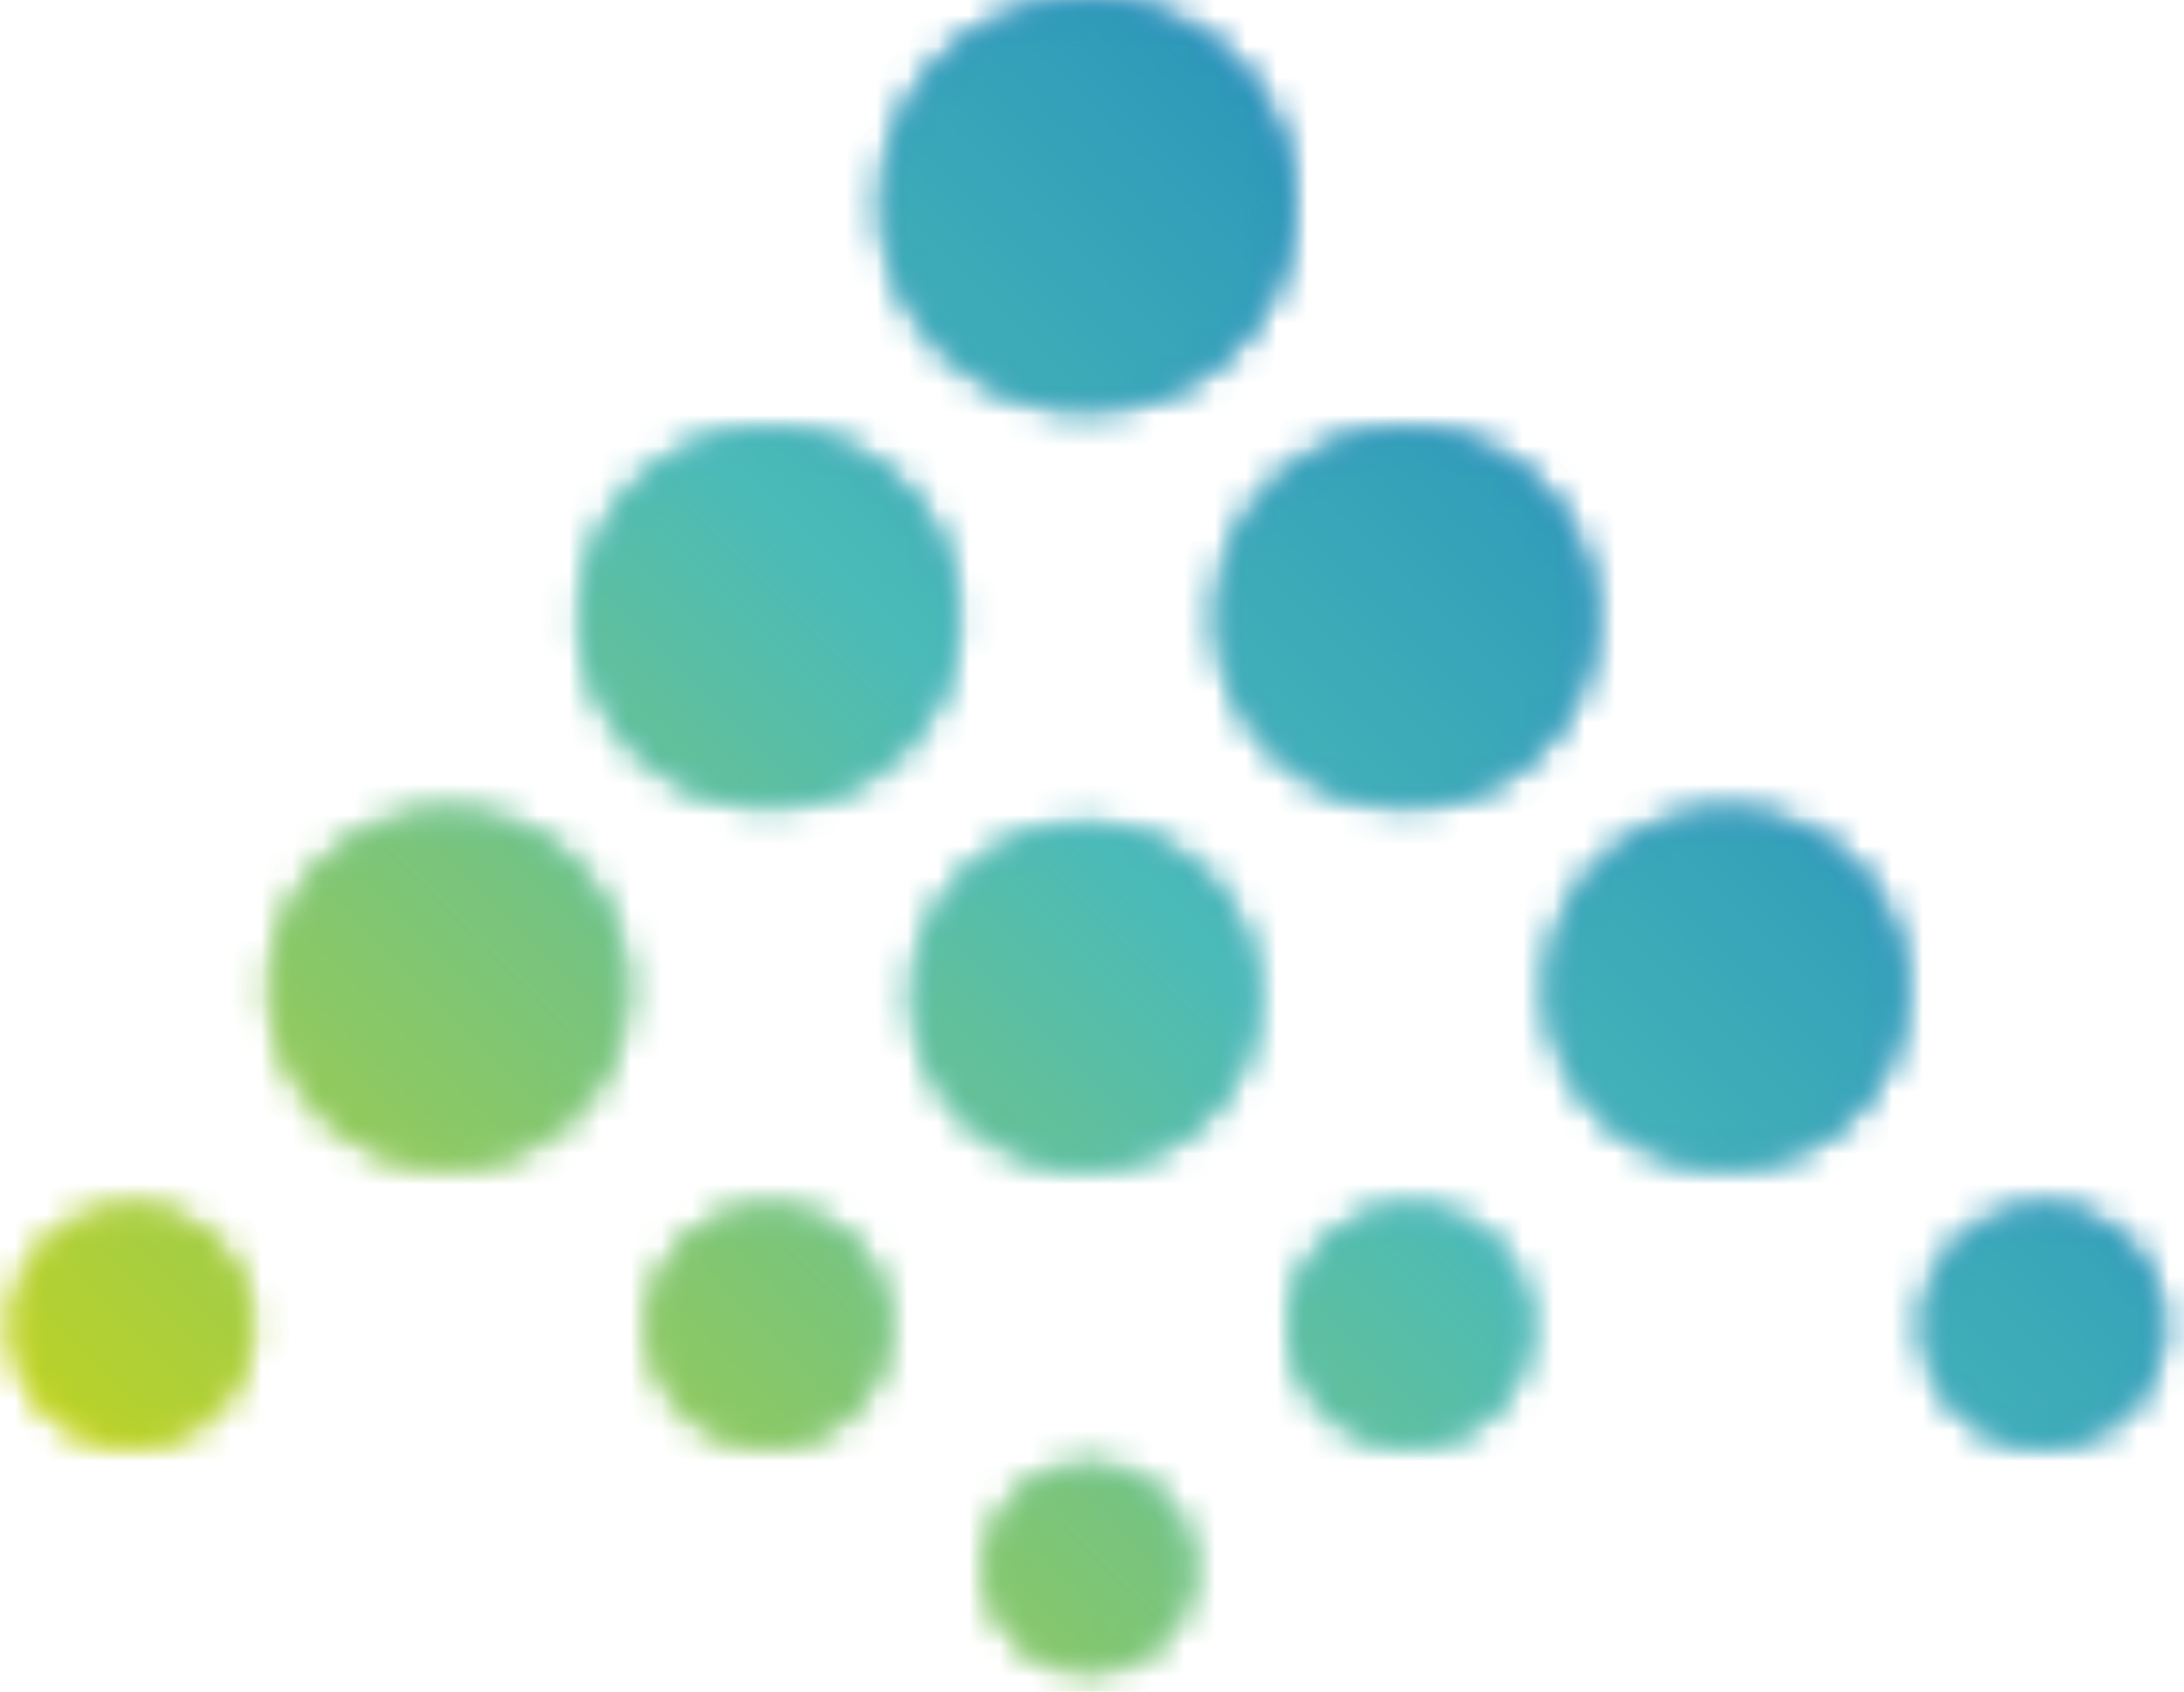
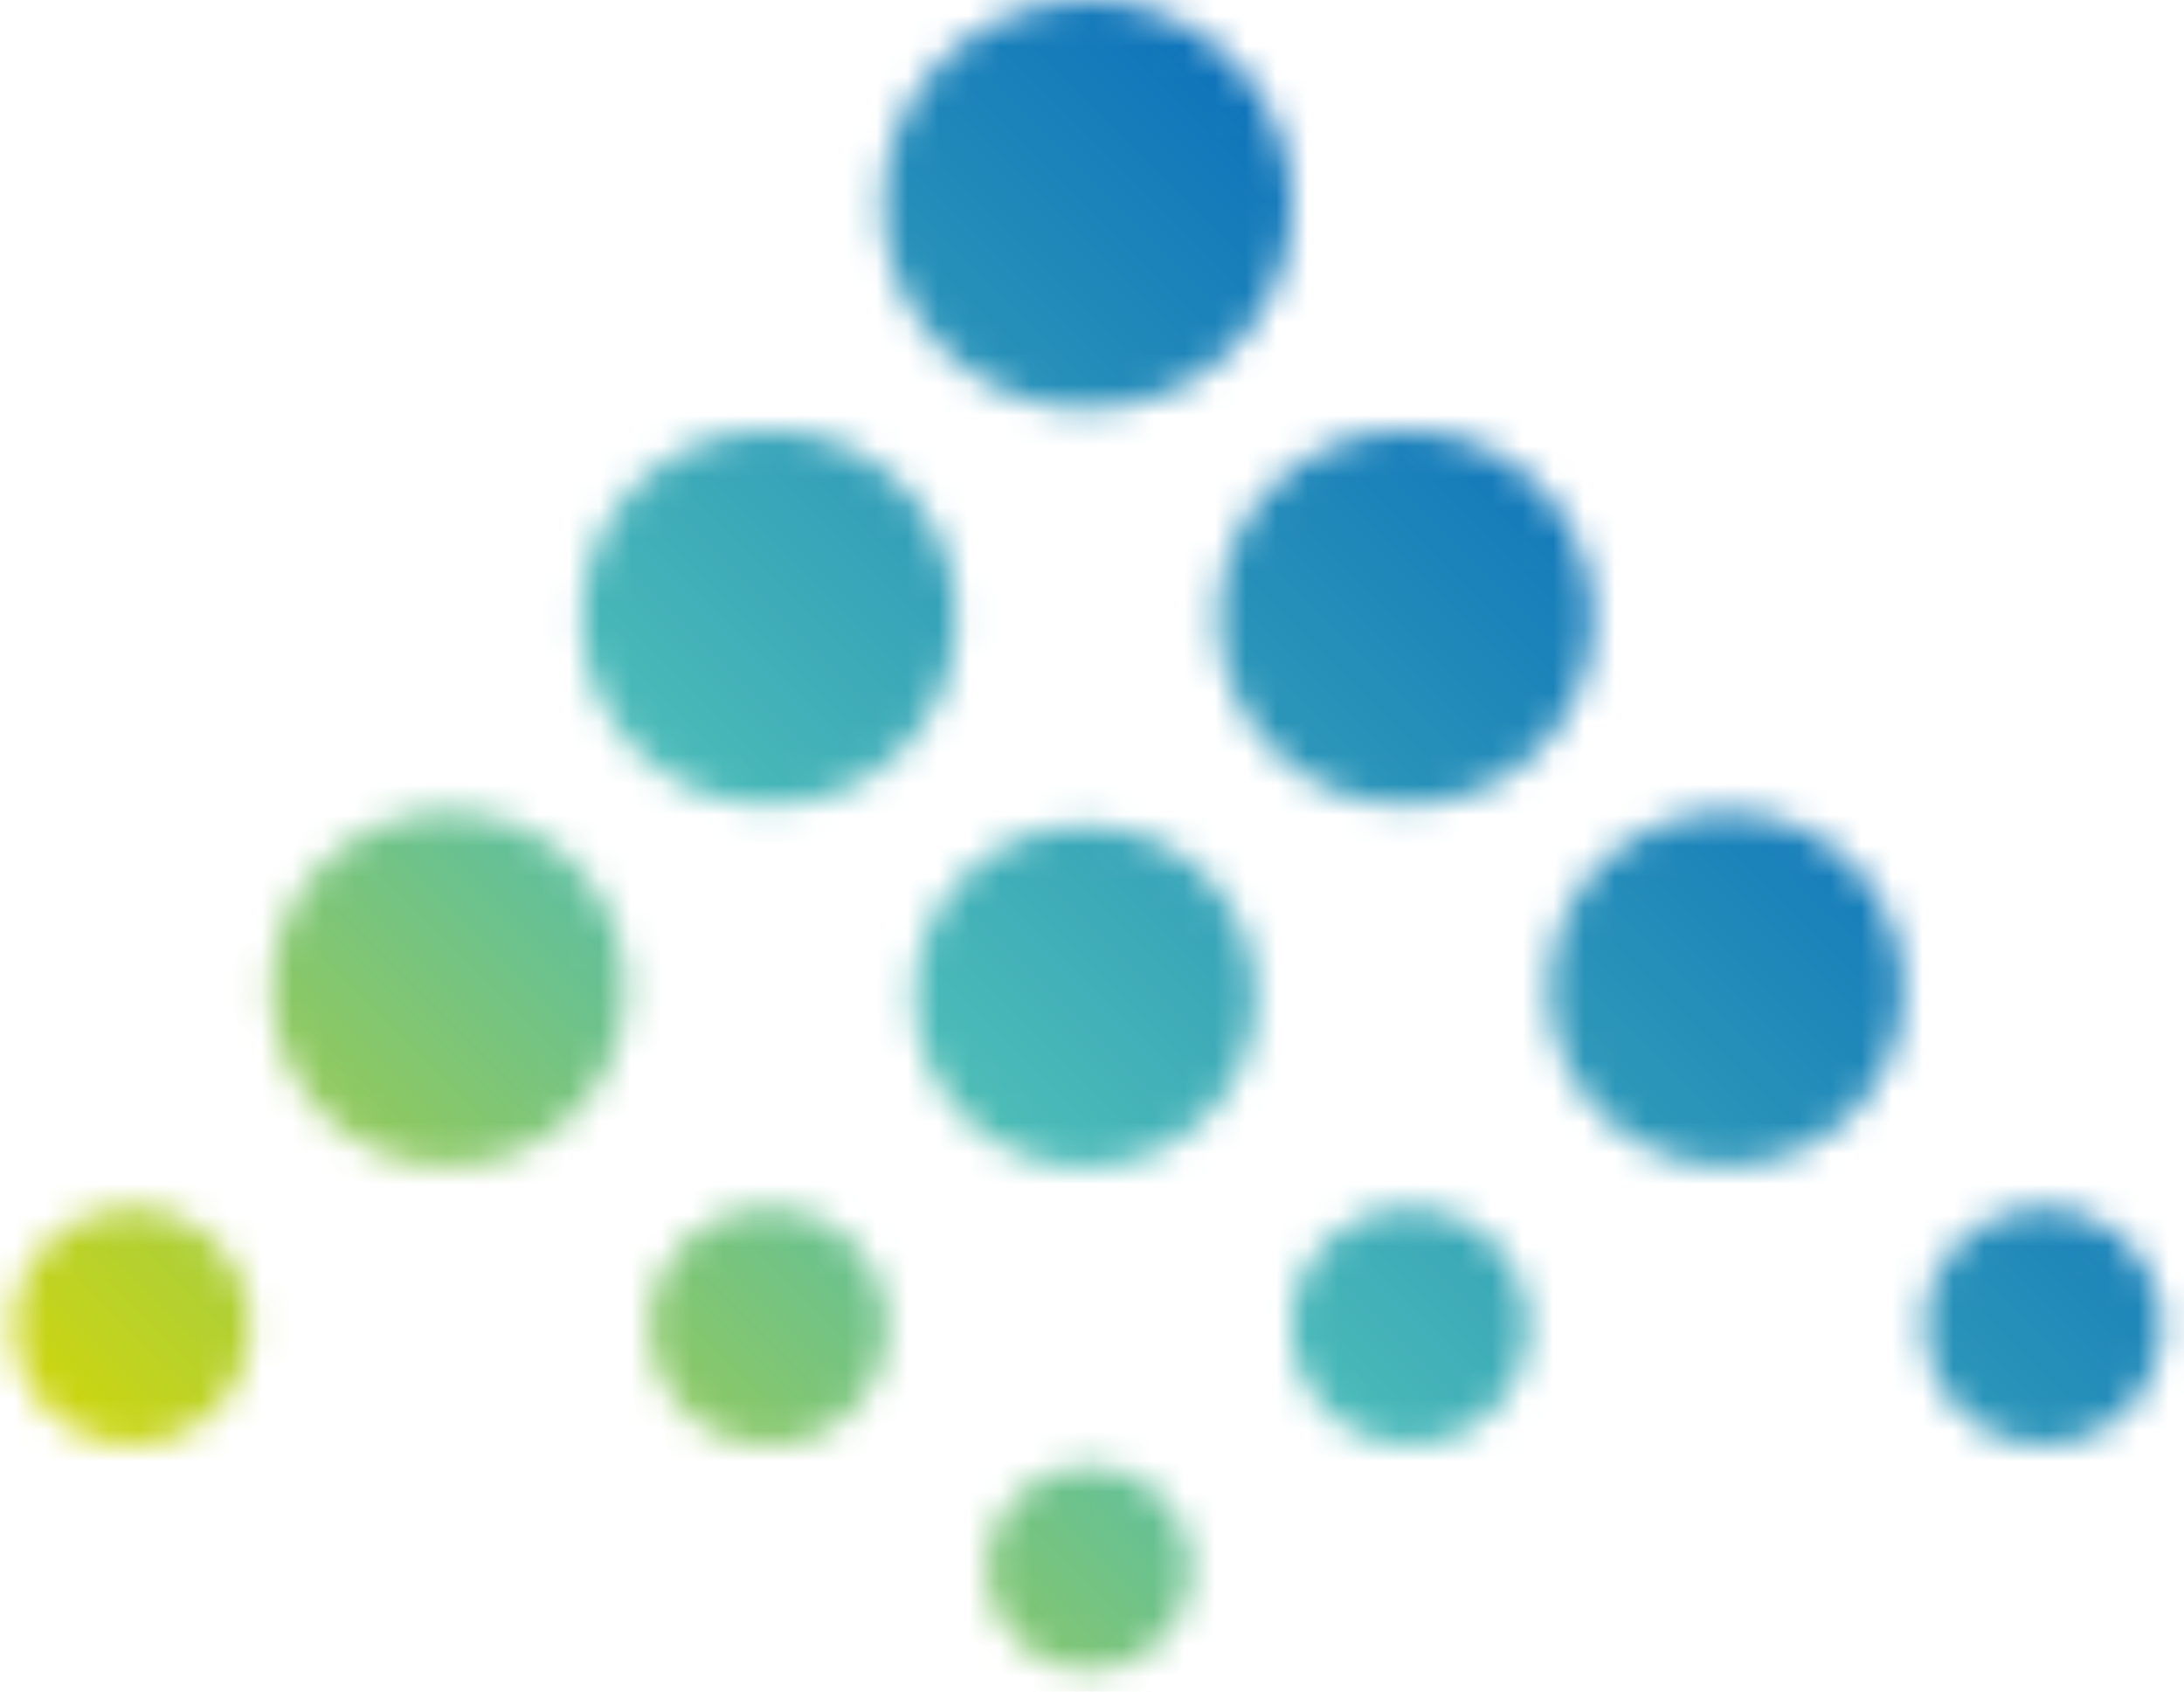
<svg xmlns="http://www.w3.org/2000/svg" width="71" height="55" viewBox="0 0 71 55" fill="none">
  <mask id="mask0_102_20363" style="mask-type:luminance" maskUnits="userSpaceOnUse" x="0" y="0" width="71" height="55">
    <path d="M33.052 48.63C32.507 49.173 32.167 49.889 32.091 50.655C32.014 51.42 32.206 52.189 32.633 52.83C33.06 53.47 33.696 53.942 34.432 54.166C35.168 54.391 35.959 54.352 36.671 54.059C37.382 53.765 37.969 53.233 38.333 52.555C38.696 51.876 38.812 51.093 38.663 50.338C38.513 49.583 38.106 48.903 37.511 48.414C36.917 47.926 36.171 47.659 35.401 47.659C34.52 47.658 33.675 48.008 33.052 48.63ZM1.546 40.379C0.913 41.013 0.519 41.847 0.432 42.739C0.345 43.63 0.57 44.525 1.069 45.269C1.567 46.014 2.308 46.563 3.165 46.822C4.023 47.082 4.944 47.036 5.771 46.692C6.599 46.349 7.282 45.73 7.704 44.939C8.126 44.149 8.261 43.237 8.086 42.358C7.911 41.479 7.436 40.689 6.744 40.12C6.051 39.552 5.183 39.242 4.287 39.242C3.778 39.242 3.273 39.342 2.803 39.537C2.333 39.733 1.905 40.019 1.546 40.379ZM22.237 40.379C21.603 41.014 21.208 41.849 21.121 42.741C21.033 43.634 21.258 44.53 21.756 45.276C22.255 46.022 22.996 46.571 23.855 46.832C24.713 47.092 25.636 47.047 26.464 46.704C27.293 46.361 27.977 45.741 28.401 44.95C28.824 44.158 28.96 43.245 28.785 42.365C28.61 41.485 28.136 40.693 27.443 40.123C26.75 39.554 25.881 39.242 24.983 39.242C24.473 39.242 23.968 39.342 23.497 39.537C23.026 39.732 22.597 40.018 22.237 40.379ZM43.078 40.379C42.445 41.013 42.052 41.847 41.965 42.739C41.878 43.63 42.102 44.525 42.601 45.269C43.099 46.014 43.84 46.563 44.698 46.822C45.555 47.082 46.476 47.036 47.304 46.692C48.131 46.349 48.814 45.73 49.236 44.939C49.658 44.149 49.793 43.237 49.618 42.358C49.443 41.479 48.969 40.689 48.276 40.12C47.584 39.552 46.715 39.242 45.819 39.242C45.31 39.242 44.806 39.342 44.335 39.537C43.865 39.733 43.438 40.019 43.078 40.379ZM63.672 40.379C63.038 41.014 62.644 41.849 62.556 42.742C62.469 43.635 62.694 44.531 63.193 45.277C63.691 46.023 64.434 46.572 65.292 46.832C66.151 47.092 67.074 47.047 67.903 46.703C68.731 46.359 69.415 45.738 69.838 44.947C70.261 44.155 70.395 43.241 70.22 42.361C70.044 41.481 69.569 40.689 68.875 40.12C68.181 39.552 67.311 39.241 66.414 39.242C65.385 39.243 64.4 39.652 63.672 40.379ZM31.362 28.459C30.451 29.363 29.881 30.555 29.751 31.832C29.62 33.109 29.936 34.392 30.646 35.462C31.355 36.532 32.413 37.322 33.64 37.699C34.867 38.076 36.187 38.015 37.375 37.528C38.562 37.041 39.544 36.157 40.153 35.026C40.761 33.896 40.959 32.59 40.712 31.33C40.466 30.071 39.79 28.936 38.8 28.119C37.81 27.301 36.567 26.853 35.283 26.85C33.815 26.845 32.404 27.424 31.362 28.459ZM10.51 28.083C9.569 29.026 8.985 30.265 8.855 31.59C8.726 32.915 9.059 34.244 9.8 35.35C10.54 36.457 11.641 37.273 12.915 37.659C14.189 38.045 15.558 37.977 16.788 37.467C18.018 36.958 19.033 36.037 19.66 34.863C20.288 33.689 20.489 32.333 20.23 31.028C19.97 29.722 19.266 28.546 18.237 27.701C17.208 26.856 15.918 26.394 14.587 26.394C13.829 26.393 13.08 26.542 12.38 26.832C11.68 27.122 11.045 27.547 10.51 28.083ZM52.042 28.083C51.1 29.026 50.514 30.267 50.384 31.593C50.254 32.92 50.588 34.25 51.329 35.358C52.07 36.466 53.172 37.283 54.448 37.669C55.723 38.056 57.093 37.988 58.325 37.478C59.556 36.967 60.572 36.046 61.2 34.87C61.828 33.695 62.029 32.338 61.769 31.031C61.509 29.724 60.804 28.547 59.774 27.701C58.743 26.856 57.452 26.394 56.119 26.394C54.59 26.394 53.123 27.002 52.042 28.083ZM20.692 15.777C19.695 16.775 19.075 18.088 18.937 19.492C18.8 20.896 19.154 22.304 19.939 23.476C20.724 24.648 21.891 25.511 23.241 25.919C24.592 26.327 26.042 26.253 27.344 25.711C28.647 25.169 29.721 24.192 30.383 22.946C31.045 21.701 31.255 20.264 30.977 18.881C30.698 17.498 29.948 16.255 28.855 15.363C27.762 14.471 26.394 13.986 24.983 13.991C23.373 13.996 21.83 14.638 20.692 15.777ZM41.388 15.777C40.391 16.775 39.771 18.088 39.634 19.492C39.496 20.896 39.85 22.304 40.635 23.476C41.42 24.648 42.587 25.511 43.938 25.919C45.288 26.327 46.738 26.253 48.041 25.711C49.343 25.169 50.417 24.192 51.079 22.946C51.742 21.701 51.952 20.264 51.673 18.881C51.394 17.498 50.645 16.255 49.552 15.363C48.459 14.471 47.09 13.986 45.68 13.991C44.069 13.996 42.526 14.638 41.388 15.777ZM30.627 1.969C29.544 3.061 28.873 4.494 28.729 6.025C28.584 7.556 28.973 9.089 29.832 10.365C30.69 11.641 31.964 12.58 33.437 13.023C34.909 13.465 36.489 13.384 37.909 12.793C39.328 12.201 40.499 11.136 41.222 9.779C41.945 8.422 42.175 6.857 41.874 5.349C41.573 3.841 40.758 2.484 39.57 1.509C38.381 0.534 36.891 0 35.353 0C34.474 1.76818e-05 33.604 0.174 32.793 0.512C31.982 0.85 31.246 1.345 30.627 1.969Z" fill="white" />
  </mask>
  <g mask="url(#mask0_102_20363)">
    <path d="M35.354 -35.3L-27.273 27.327L35.354 89.955L97.982 27.327L35.354 -35.3Z" fill="url(#paint0_linear_102_20363)" />
  </g>
  <mask id="mask1_102_20363" style="mask-type:luminance" maskUnits="userSpaceOnUse" x="0" y="0" width="71" height="55">
-     <path d="M33.052 48.63C32.608 49.076 32.299 49.638 32.161 50.253C32.024 50.867 32.063 51.508 32.275 52.1C32.486 52.693 32.862 53.214 33.357 53.602C33.852 53.991 34.448 54.231 35.074 54.295H35.729C36.258 54.241 36.768 54.061 37.214 53.77C37.659 53.478 38.029 53.084 38.291 52.62C38.552 52.157 38.699 51.637 38.718 51.105C38.737 50.572 38.628 50.043 38.4 49.562C38.172 49.081 37.832 48.661 37.408 48.339C36.985 48.016 36.489 47.8 35.965 47.709C35.44 47.617 34.901 47.653 34.393 47.814C33.886 47.974 33.423 48.254 33.046 48.63M1.546 40.379C0.913 41.013 0.519 41.847 0.432 42.739C0.345 43.63 0.57 44.525 1.069 45.269C1.567 46.014 2.308 46.563 3.165 46.822C4.023 47.082 4.944 47.036 5.771 46.692C6.599 46.349 7.282 45.73 7.704 44.939C8.126 44.149 8.261 43.237 8.086 42.358C7.911 41.479 7.436 40.689 6.744 40.12C6.051 39.552 5.183 39.242 4.287 39.242C3.778 39.242 3.273 39.342 2.803 39.537C2.333 39.733 1.905 40.019 1.546 40.379ZM22.237 40.379C21.603 41.014 21.208 41.849 21.121 42.741C21.033 43.634 21.258 44.53 21.756 45.276C22.255 46.022 22.996 46.571 23.855 46.832C24.713 47.092 25.636 47.047 26.464 46.704C27.293 46.361 27.977 45.741 28.401 44.95C28.824 44.158 28.96 43.245 28.785 42.365C28.61 41.485 28.136 40.693 27.443 40.123C26.75 39.554 25.881 39.242 24.983 39.242C24.473 39.242 23.968 39.342 23.497 39.537C23.026 39.732 22.597 40.018 22.237 40.379ZM43.078 40.379C42.445 41.013 42.052 41.847 41.965 42.739C41.878 43.63 42.102 44.525 42.601 45.269C43.099 46.014 43.84 46.563 44.698 46.822C45.555 47.082 46.476 47.036 47.304 46.692C48.131 46.349 48.814 45.73 49.236 44.939C49.658 44.149 49.793 43.237 49.618 42.358C49.443 41.479 48.969 40.689 48.276 40.12C47.584 39.552 46.715 39.242 45.819 39.242C45.31 39.242 44.806 39.342 44.335 39.537C43.865 39.733 43.438 40.019 43.078 40.379ZM63.672 40.379C63.038 41.014 62.644 41.849 62.556 42.742C62.469 43.635 62.694 44.531 63.193 45.277C63.691 46.023 64.434 46.572 65.292 46.832C66.151 47.092 67.074 47.047 67.903 46.703C68.731 46.359 69.415 45.738 69.838 44.947C70.261 44.155 70.395 43.241 70.22 42.361C70.044 41.481 69.569 40.689 68.875 40.12C68.181 39.552 67.311 39.241 66.414 39.242C65.385 39.243 64.4 39.652 63.672 40.379ZM31.362 28.459C30.451 29.363 29.881 30.556 29.75 31.833C29.62 33.11 29.937 34.393 30.646 35.463C31.356 36.533 32.415 37.323 33.642 37.7C34.87 38.076 36.19 38.015 37.377 37.527C38.565 37.039 39.546 36.154 40.154 35.023C40.762 33.893 40.959 32.586 40.712 31.326C40.464 30.067 39.787 28.932 38.796 28.116C37.805 27.299 36.562 26.852 35.278 26.85C33.811 26.847 32.403 27.425 31.362 28.459ZM10.51 28.083C9.569 29.026 8.985 30.265 8.855 31.59C8.726 32.915 9.059 34.244 9.8 35.35C10.54 36.457 11.641 37.273 12.915 37.659C14.189 38.045 15.558 37.977 16.788 37.467C18.018 36.958 19.033 36.037 19.66 34.863C20.288 33.689 20.489 32.333 20.23 31.028C19.97 29.722 19.266 28.546 18.237 27.701C17.208 26.856 15.918 26.394 14.587 26.394C13.829 26.393 13.08 26.542 12.38 26.832C11.68 27.122 11.045 27.547 10.51 28.083ZM52.042 28.083C51.1 29.026 50.514 30.267 50.384 31.593C50.254 32.92 50.588 34.25 51.329 35.358C52.07 36.466 53.172 37.283 54.448 37.669C55.723 38.056 57.093 37.988 58.325 37.478C59.556 36.967 60.572 36.046 61.2 34.87C61.828 33.695 62.029 32.338 61.769 31.031C61.509 29.724 60.804 28.547 59.774 27.701C58.743 26.856 57.452 26.394 56.119 26.394C54.59 26.394 53.123 27.002 52.042 28.083ZM20.692 15.777C19.695 16.775 19.075 18.088 18.937 19.492C18.8 20.896 19.154 22.304 19.939 23.476C20.724 24.648 21.891 25.511 23.241 25.919C24.592 26.327 26.042 26.253 27.344 25.711C28.647 25.169 29.721 24.192 30.383 22.946C31.045 21.701 31.255 20.264 30.977 18.881C30.698 17.498 29.948 16.255 28.855 15.363C27.762 14.471 26.394 13.986 24.983 13.991C23.373 13.996 21.83 14.638 20.692 15.777ZM41.388 15.777C40.391 16.775 39.771 18.088 39.634 19.492C39.496 20.896 39.85 22.304 40.635 23.476C41.42 24.648 42.587 25.511 43.938 25.919C45.288 26.327 46.738 26.253 48.041 25.711C49.343 25.169 50.417 24.192 51.079 22.946C51.742 21.701 51.952 20.264 51.673 18.881C51.394 17.498 50.645 16.255 49.552 15.363C48.459 14.471 47.09 13.986 45.68 13.991C44.069 13.996 42.526 14.638 41.388 15.777ZM30.627 1.969C29.544 3.061 28.873 4.494 28.729 6.025C28.584 7.556 28.973 9.089 29.832 10.365C30.69 11.641 31.964 12.58 33.437 13.023C34.909 13.465 36.489 13.384 37.909 12.793C39.328 12.201 40.499 11.136 41.222 9.779C41.945 8.422 42.175 6.857 41.874 5.349C41.573 3.841 40.758 2.484 39.57 1.509C38.381 0.534 36.891 0 35.353 0C34.474 1.76818e-05 33.604 0.174 32.793 0.512C31.982 0.85 31.246 1.345 30.627 1.969Z" fill="white" />
-   </mask>
+     </mask>
  <g mask="url(#mask1_102_20363)">
-     <path d="M35.355 -35.297L-27.102 27.16L35.355 89.617L97.812 27.16L35.355 -35.297Z" fill="url(#paint1_linear_102_20363)" />
-   </g>
+     </g>
  <defs>
    <linearGradient id="paint0_linear_102_20363" x1="9.201" y1="53.521" x2="50.404" y2="12.318" gradientUnits="userSpaceOnUse">
      <stop stop-color="#CED60E" />
      <stop offset="0.5" stop-color="#4BBBB8" />
      <stop offset="1" stop-color="#0E73BA" />
    </linearGradient>
    <linearGradient id="paint1_linear_102_20363" x1="4" y1="57.875" x2="66.131" y2="-4.256" gradientUnits="userSpaceOnUse">
      <stop stop-color="#CED60E" />
      <stop offset="0.5" stop-color="#4BBBB8" />
      <stop offset="1" stop-color="#0E73BA" />
    </linearGradient>
  </defs>
</svg>